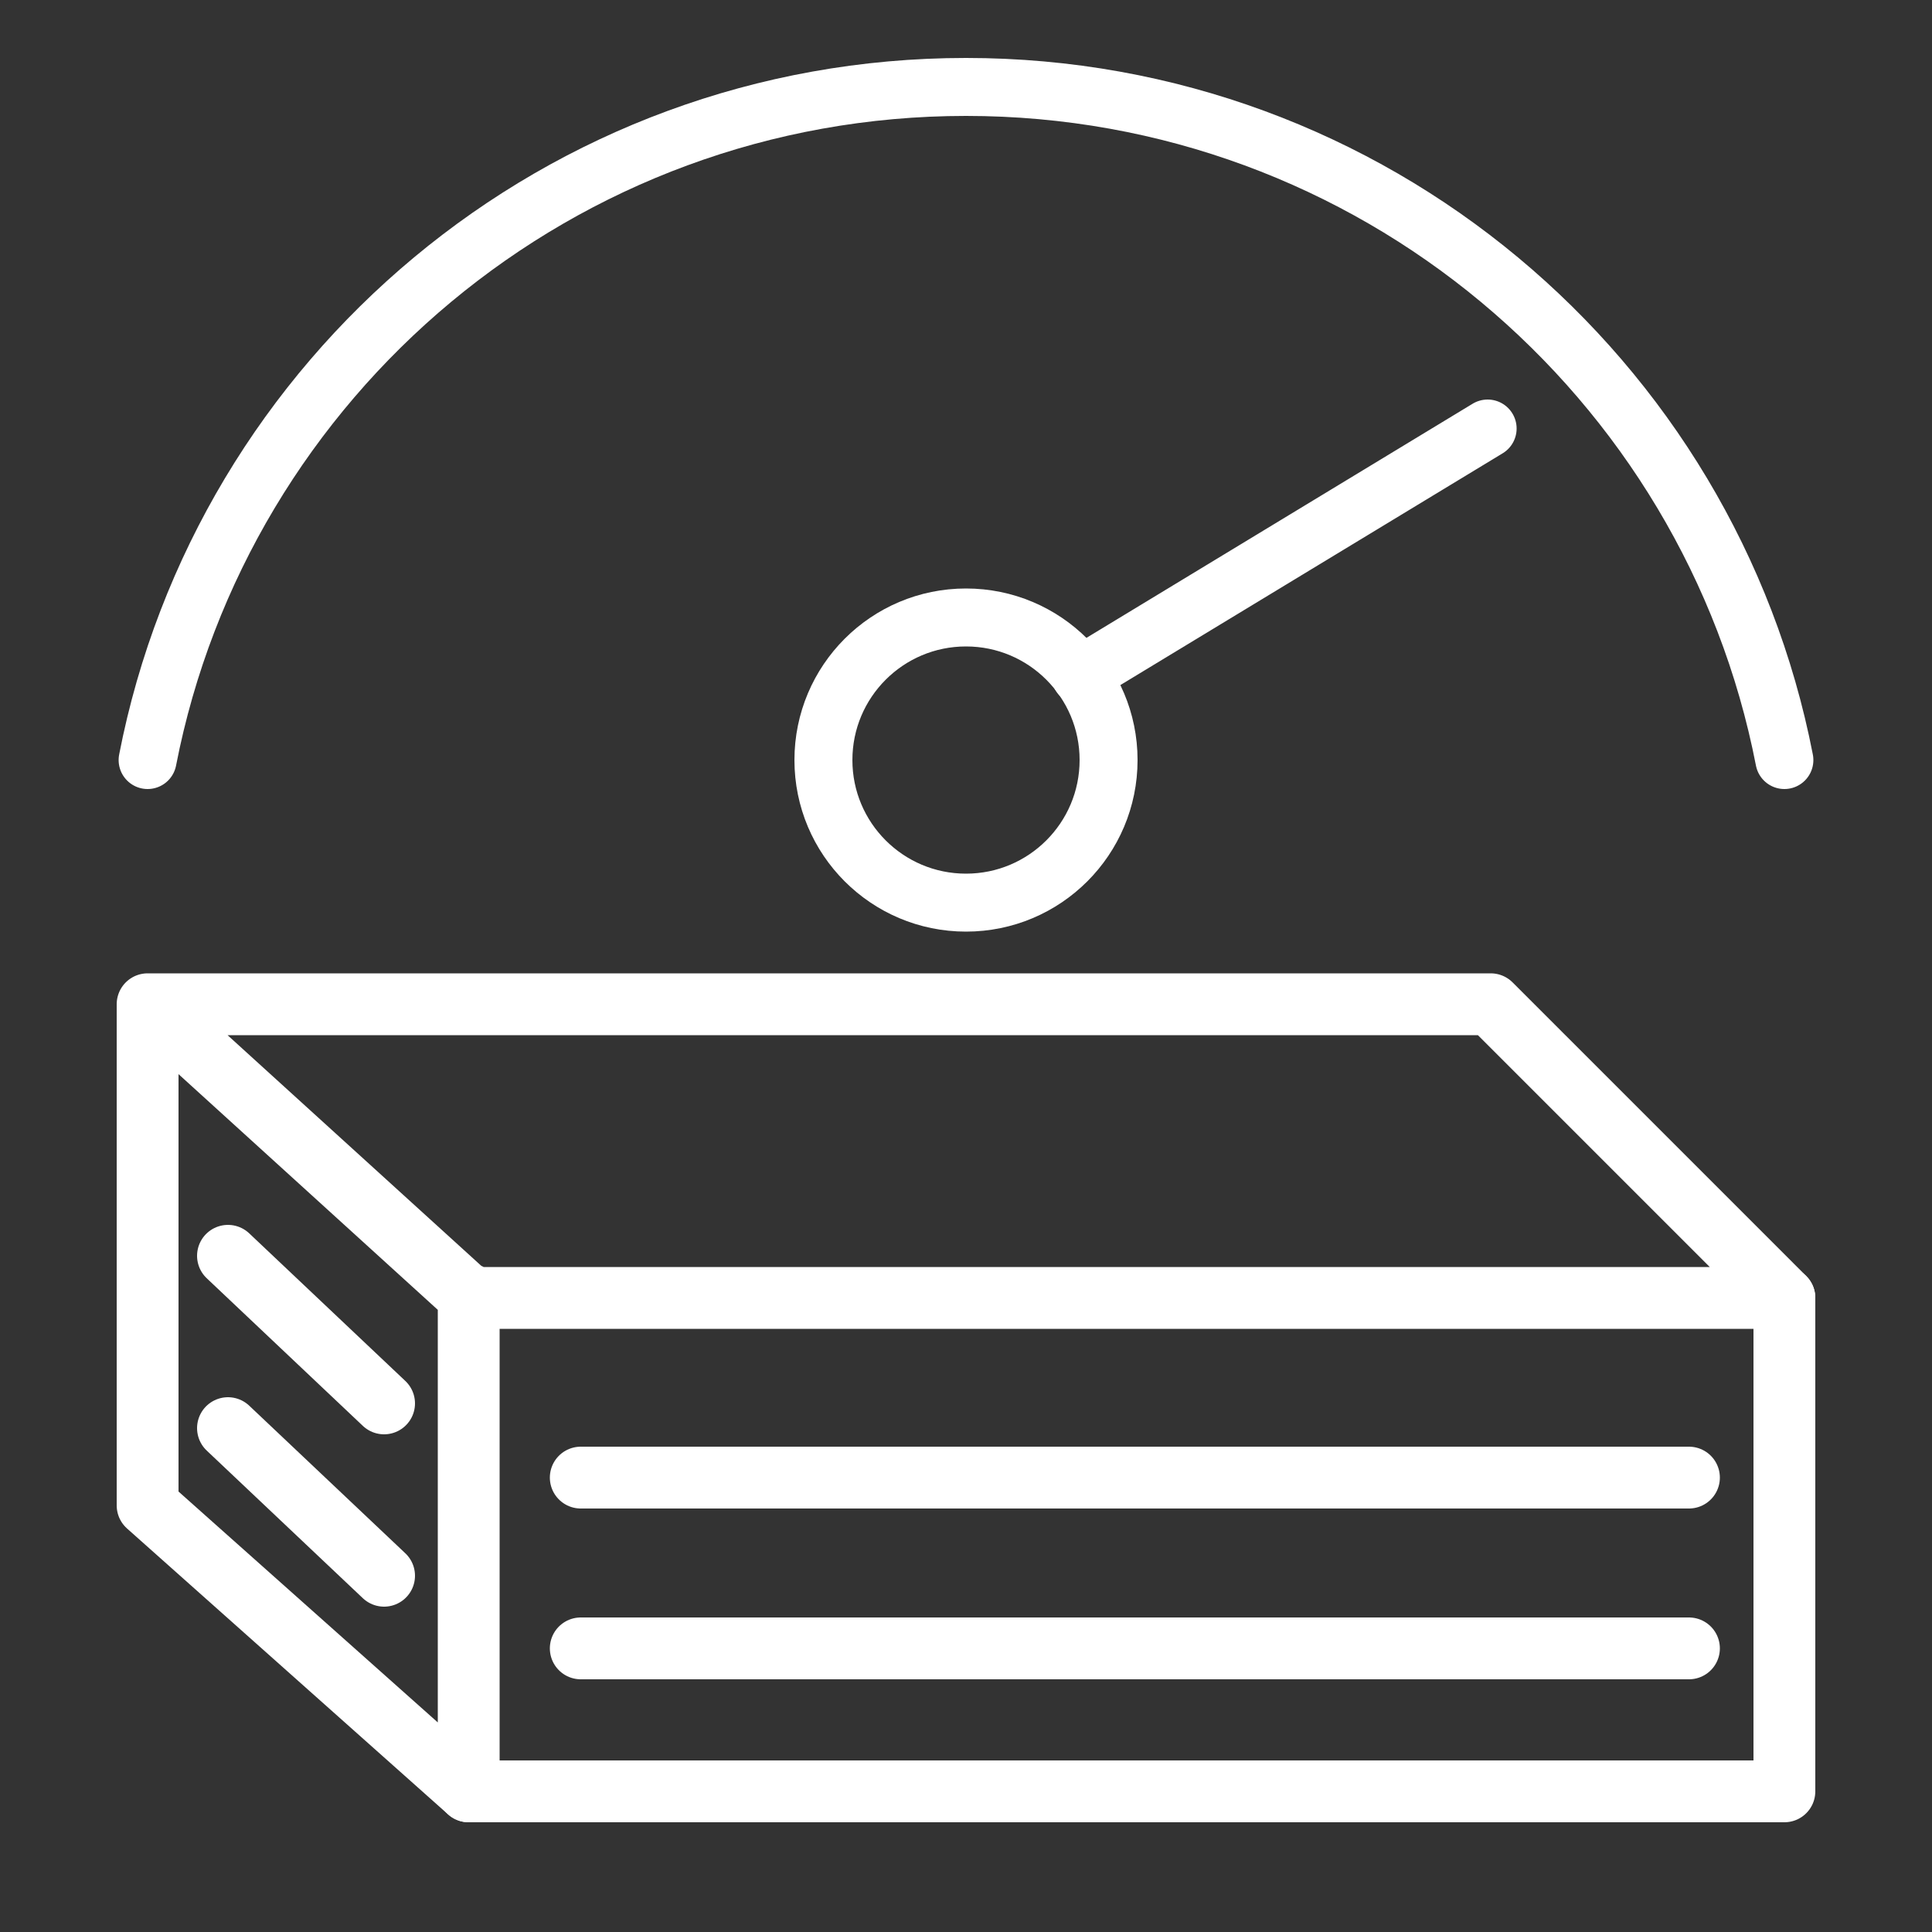
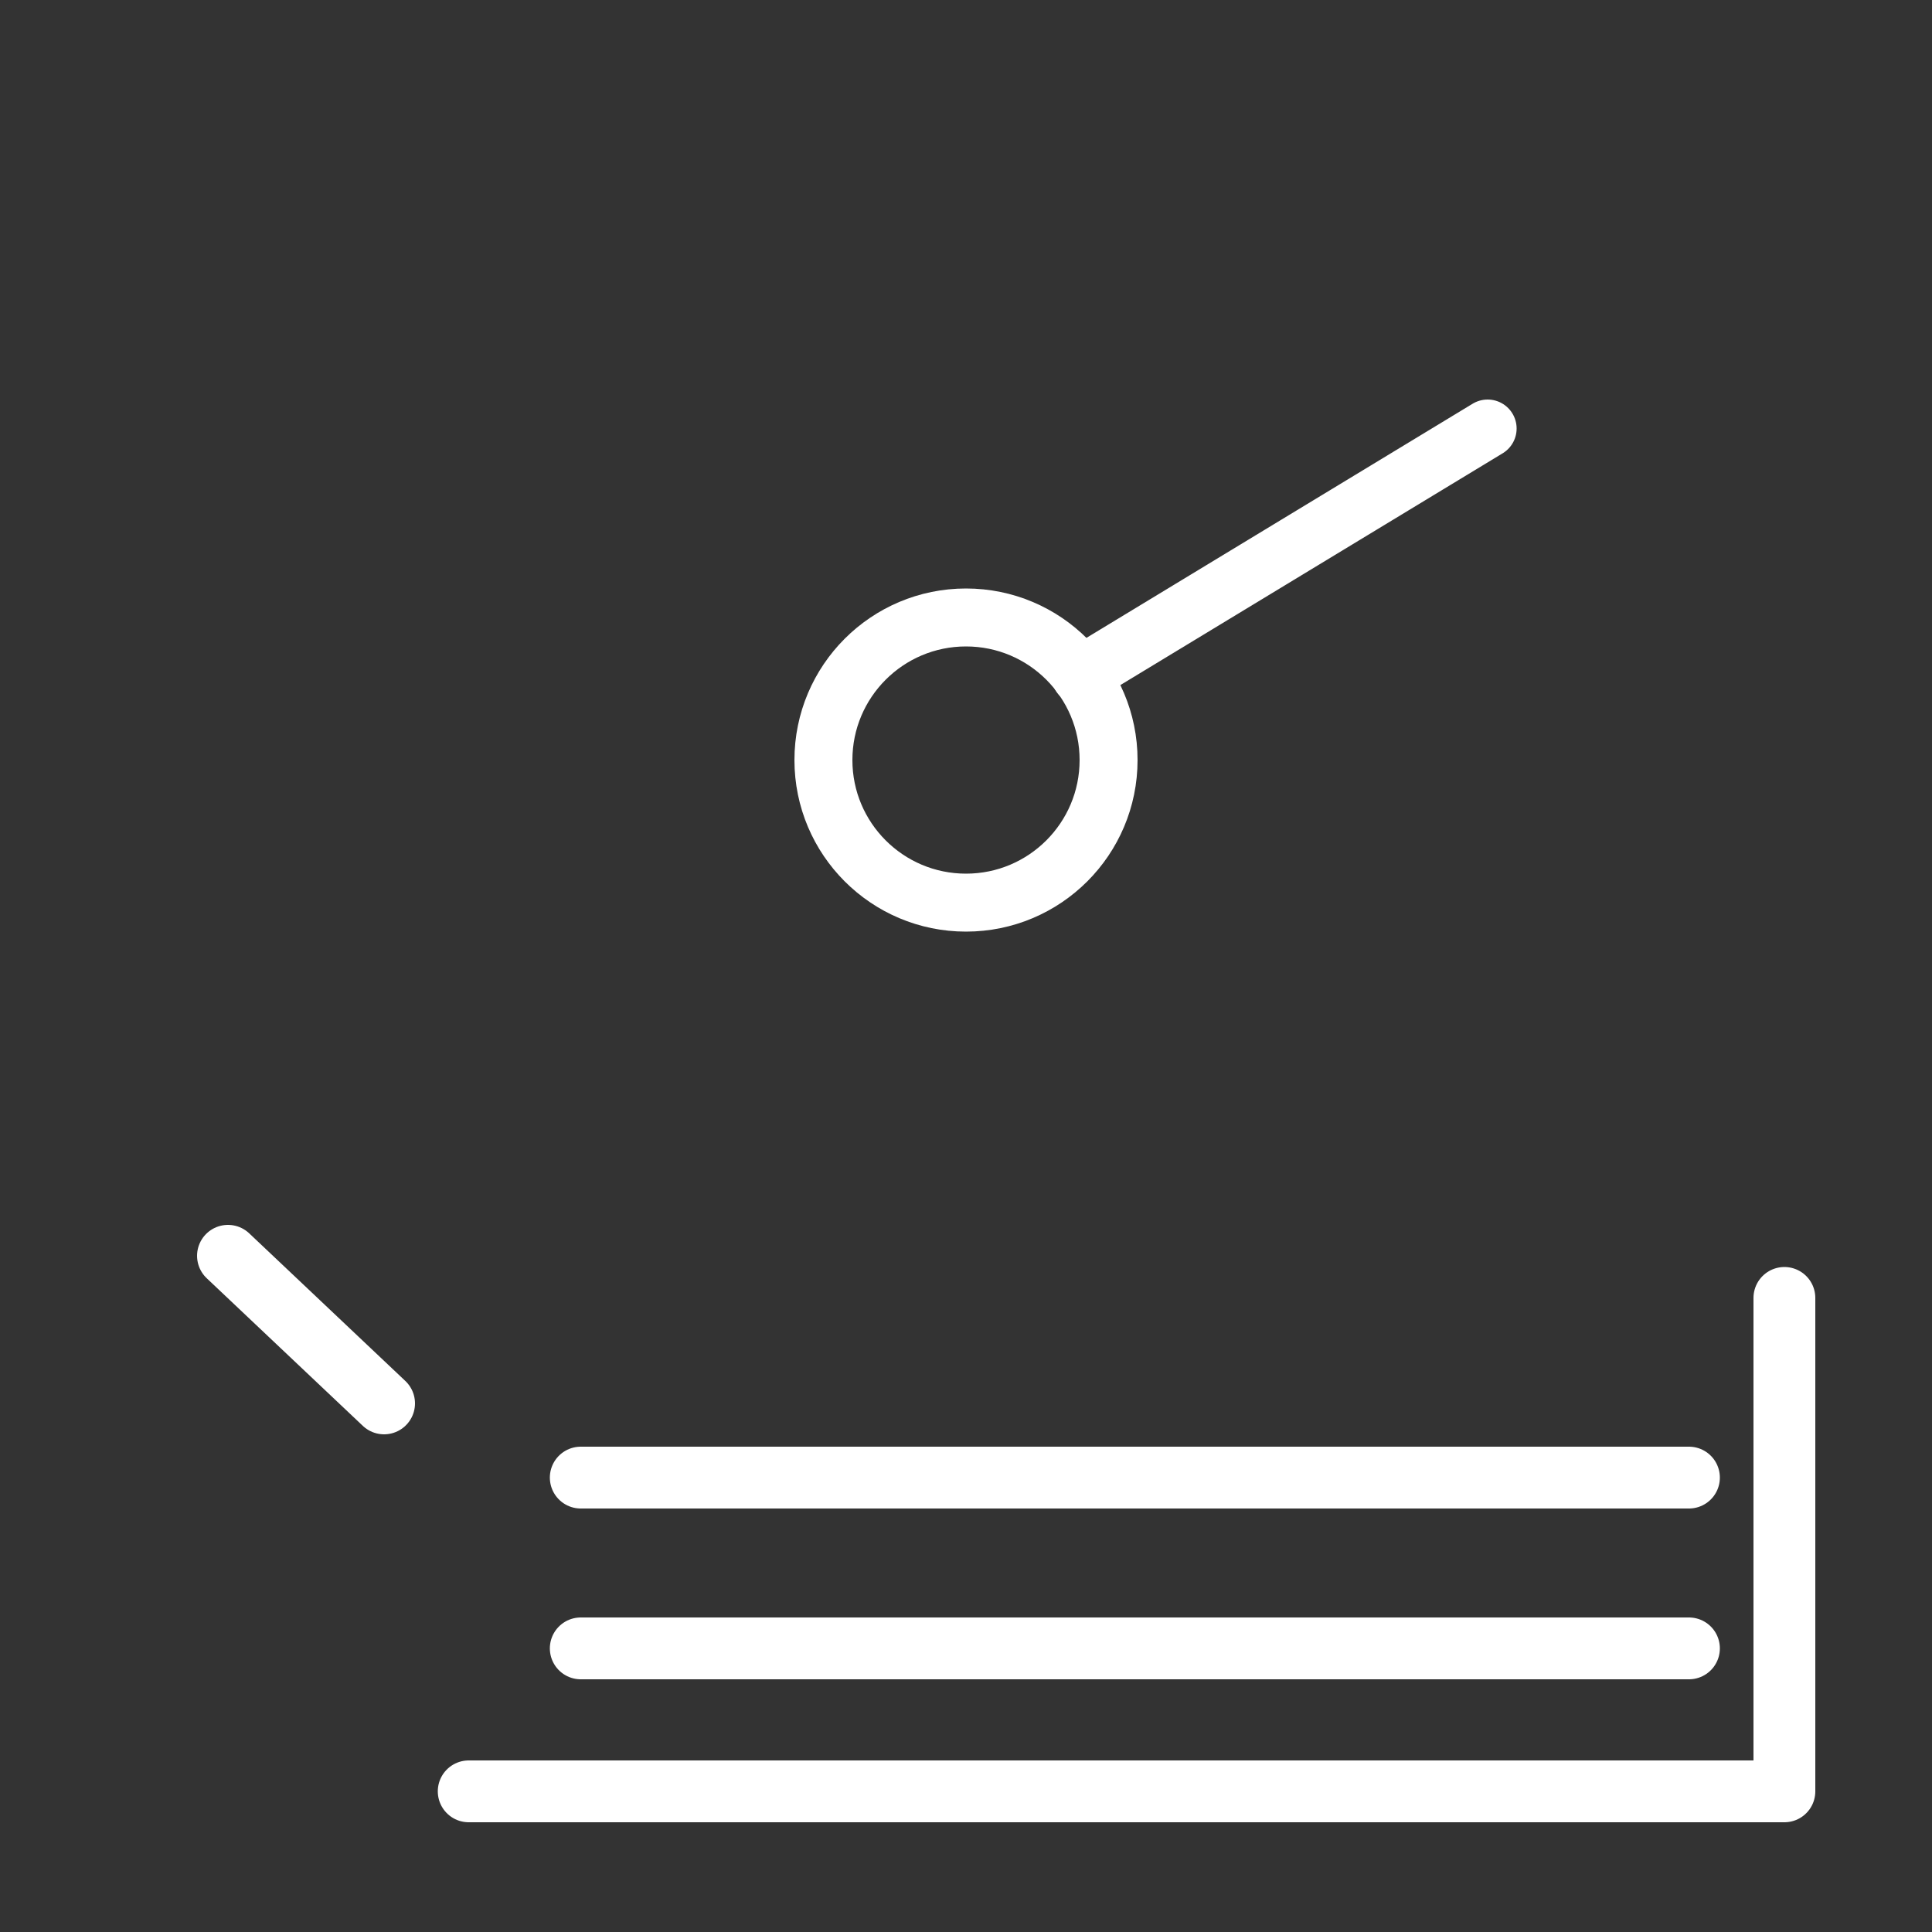
<svg xmlns="http://www.w3.org/2000/svg" id="a" viewBox="0 0 50 50">
  <rect x="0" y="0" width="50" height="50" fill="#333333" stroke="none" />
  <defs>
    <style>.b,.c{stroke-width:1.6px;}.b,.c,.d{fill:none;stroke:#fff;stroke-linecap:round;}.b,.d{stroke-miterlimit:10;}.c{stroke-linejoin:round;}.d{stroke-width:1.5px;}</style>
  </defs>
  <g>
    <g>
-       <polyline class="c" points="3.82 25.99 38.58 25.99 46.18 33.59 12.18 33.59 3.82 25.99 3.82 38.96 12.13 46.36 12.13 33.49" />
      <polyline class="c" points="12.13 46.36 46.18 46.36 46.18 33.59" />
    </g>
    <line class="b" x1="15.03" y1="38.24" x2="43.71" y2="38.24" />
    <line class="b" x1="15.03" y1="42.66" x2="43.71" y2="42.66" />
    <line class="b" x1="9.94" y1="36.32" x2="5.9" y2="32.5" />
-     <line class="b" x1="9.94" y1="40.78" x2="5.9" y2="36.96" />
  </g>
-   <path class="d" d="M3.82,19.67C5.75,9.74,14.5,2.25,25,2.25s19.25,7.49,21.18,17.42" />
  <circle class="d" cx="25" cy="19.67" r="3.69" />
  <line class="d" x1="27.96" y1="17.48" x2="38.5" y2="11.09" />
</svg>